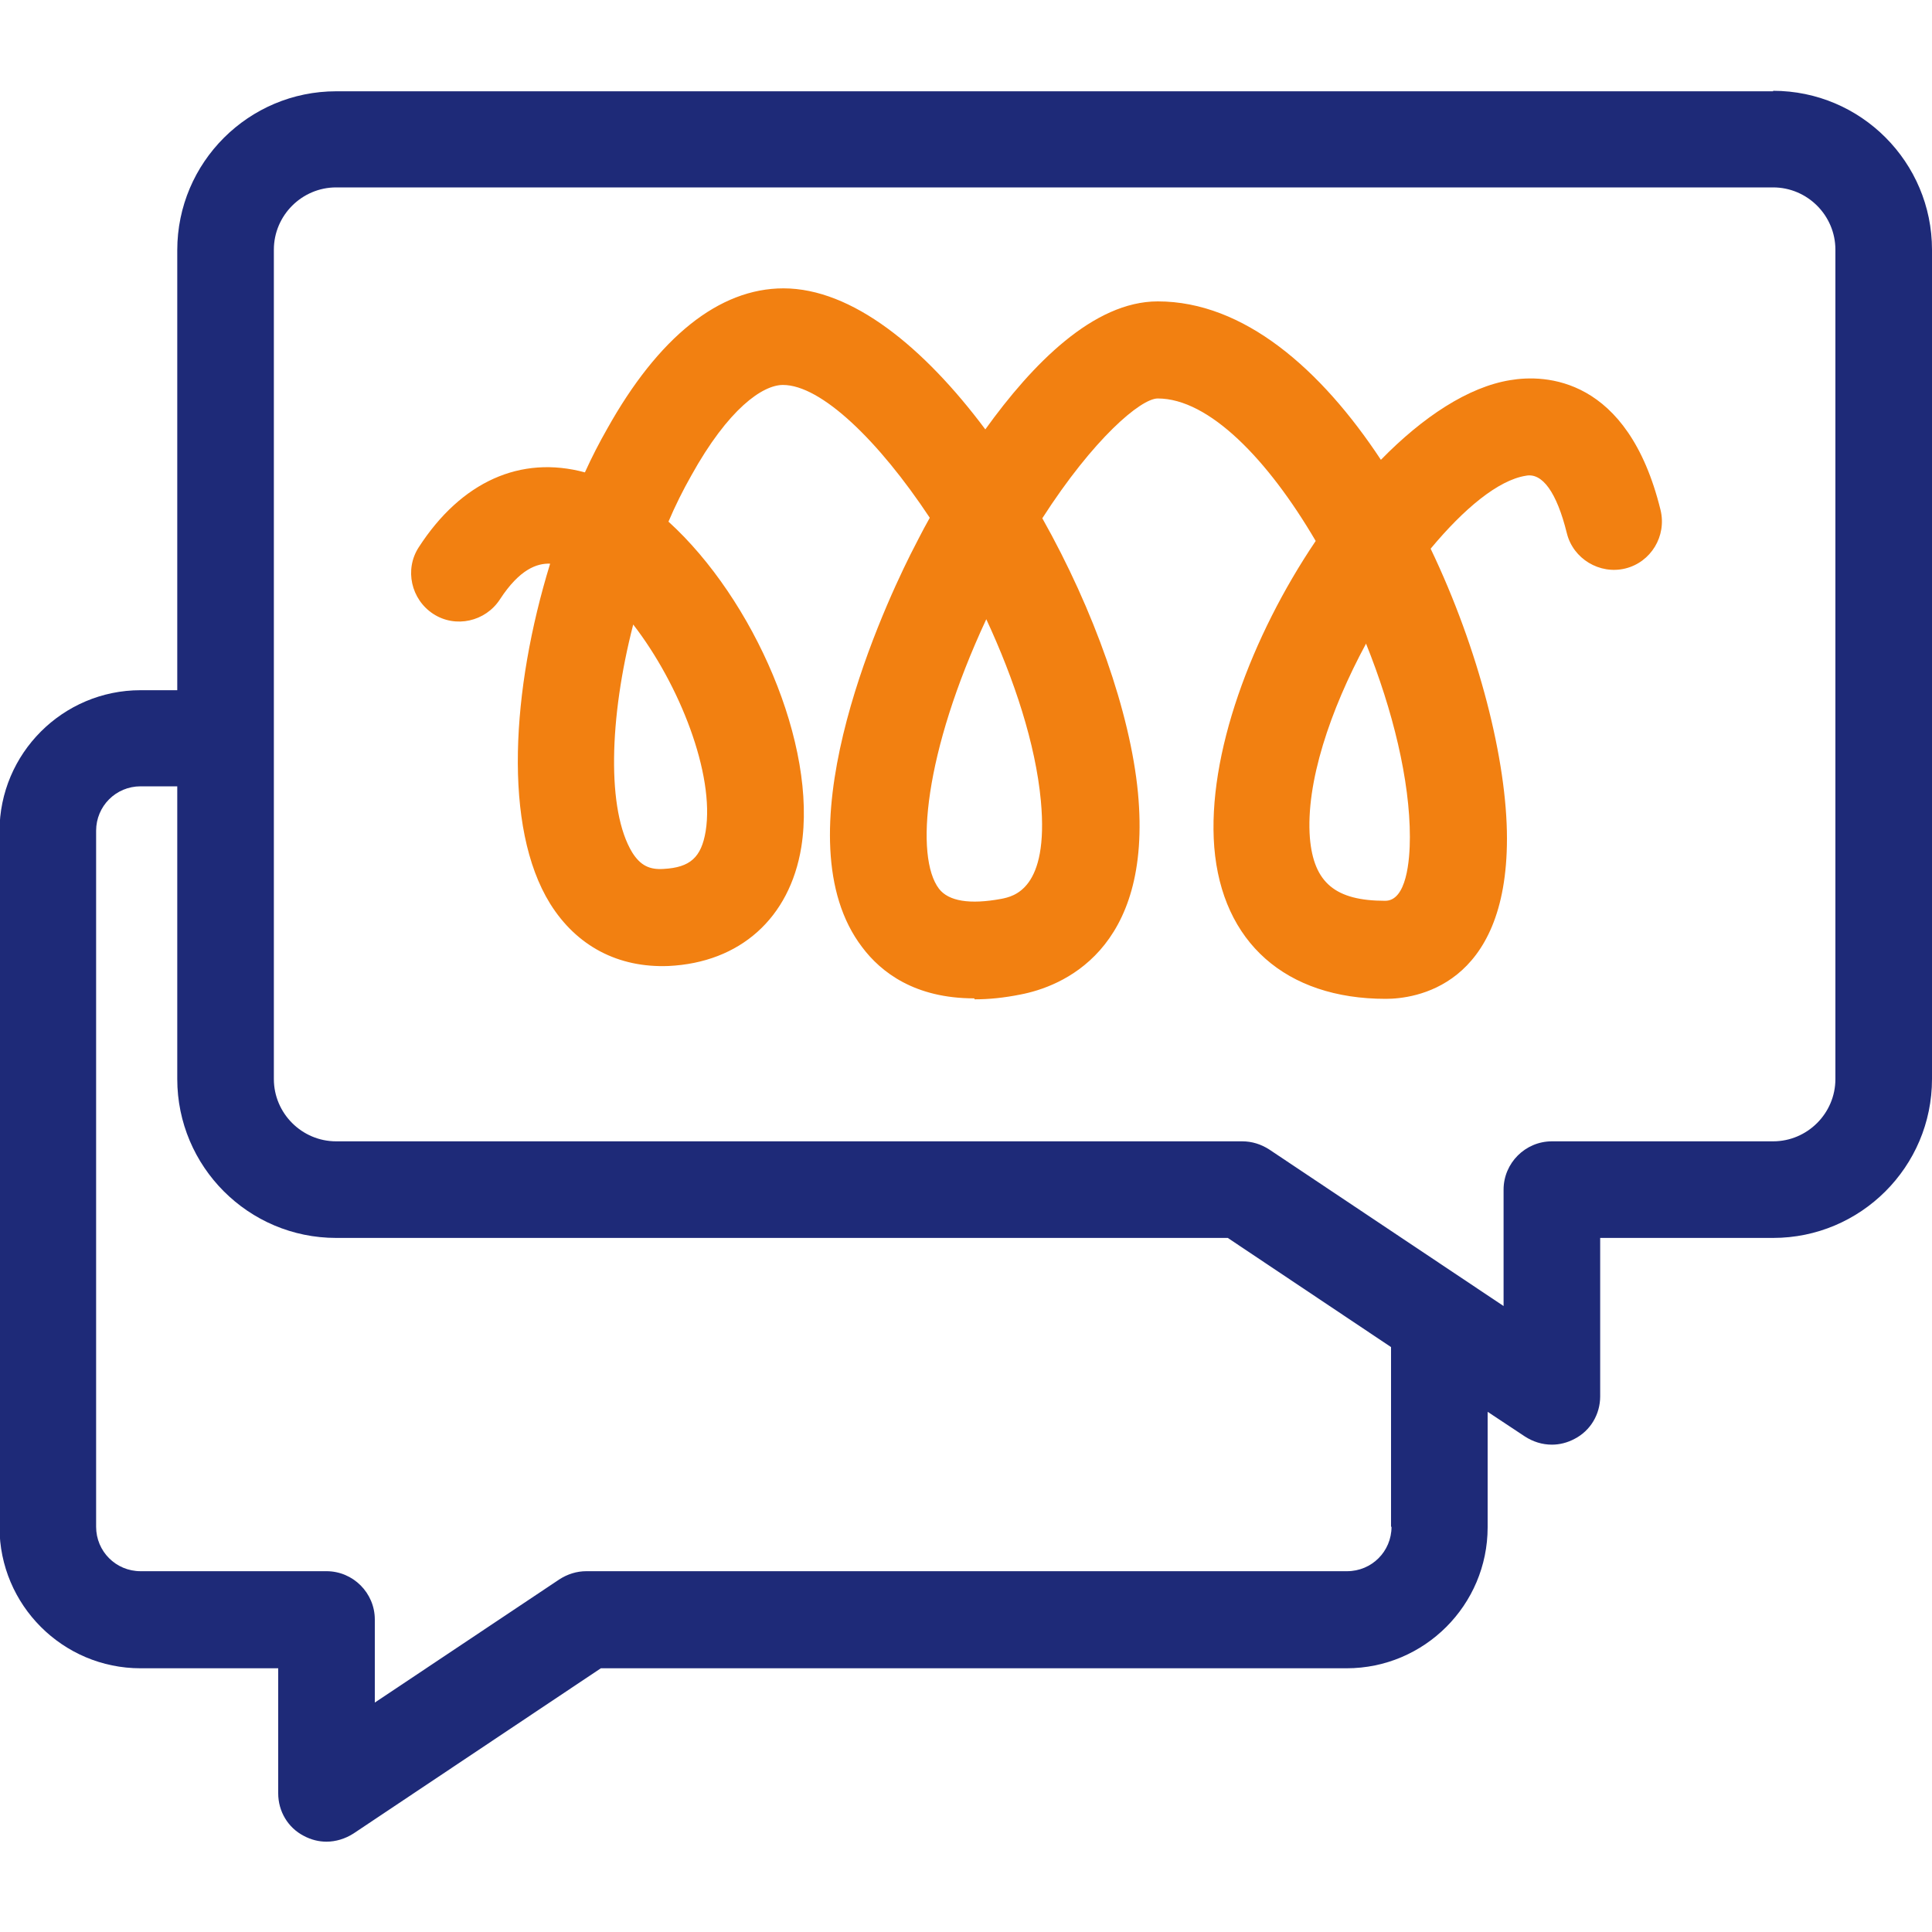
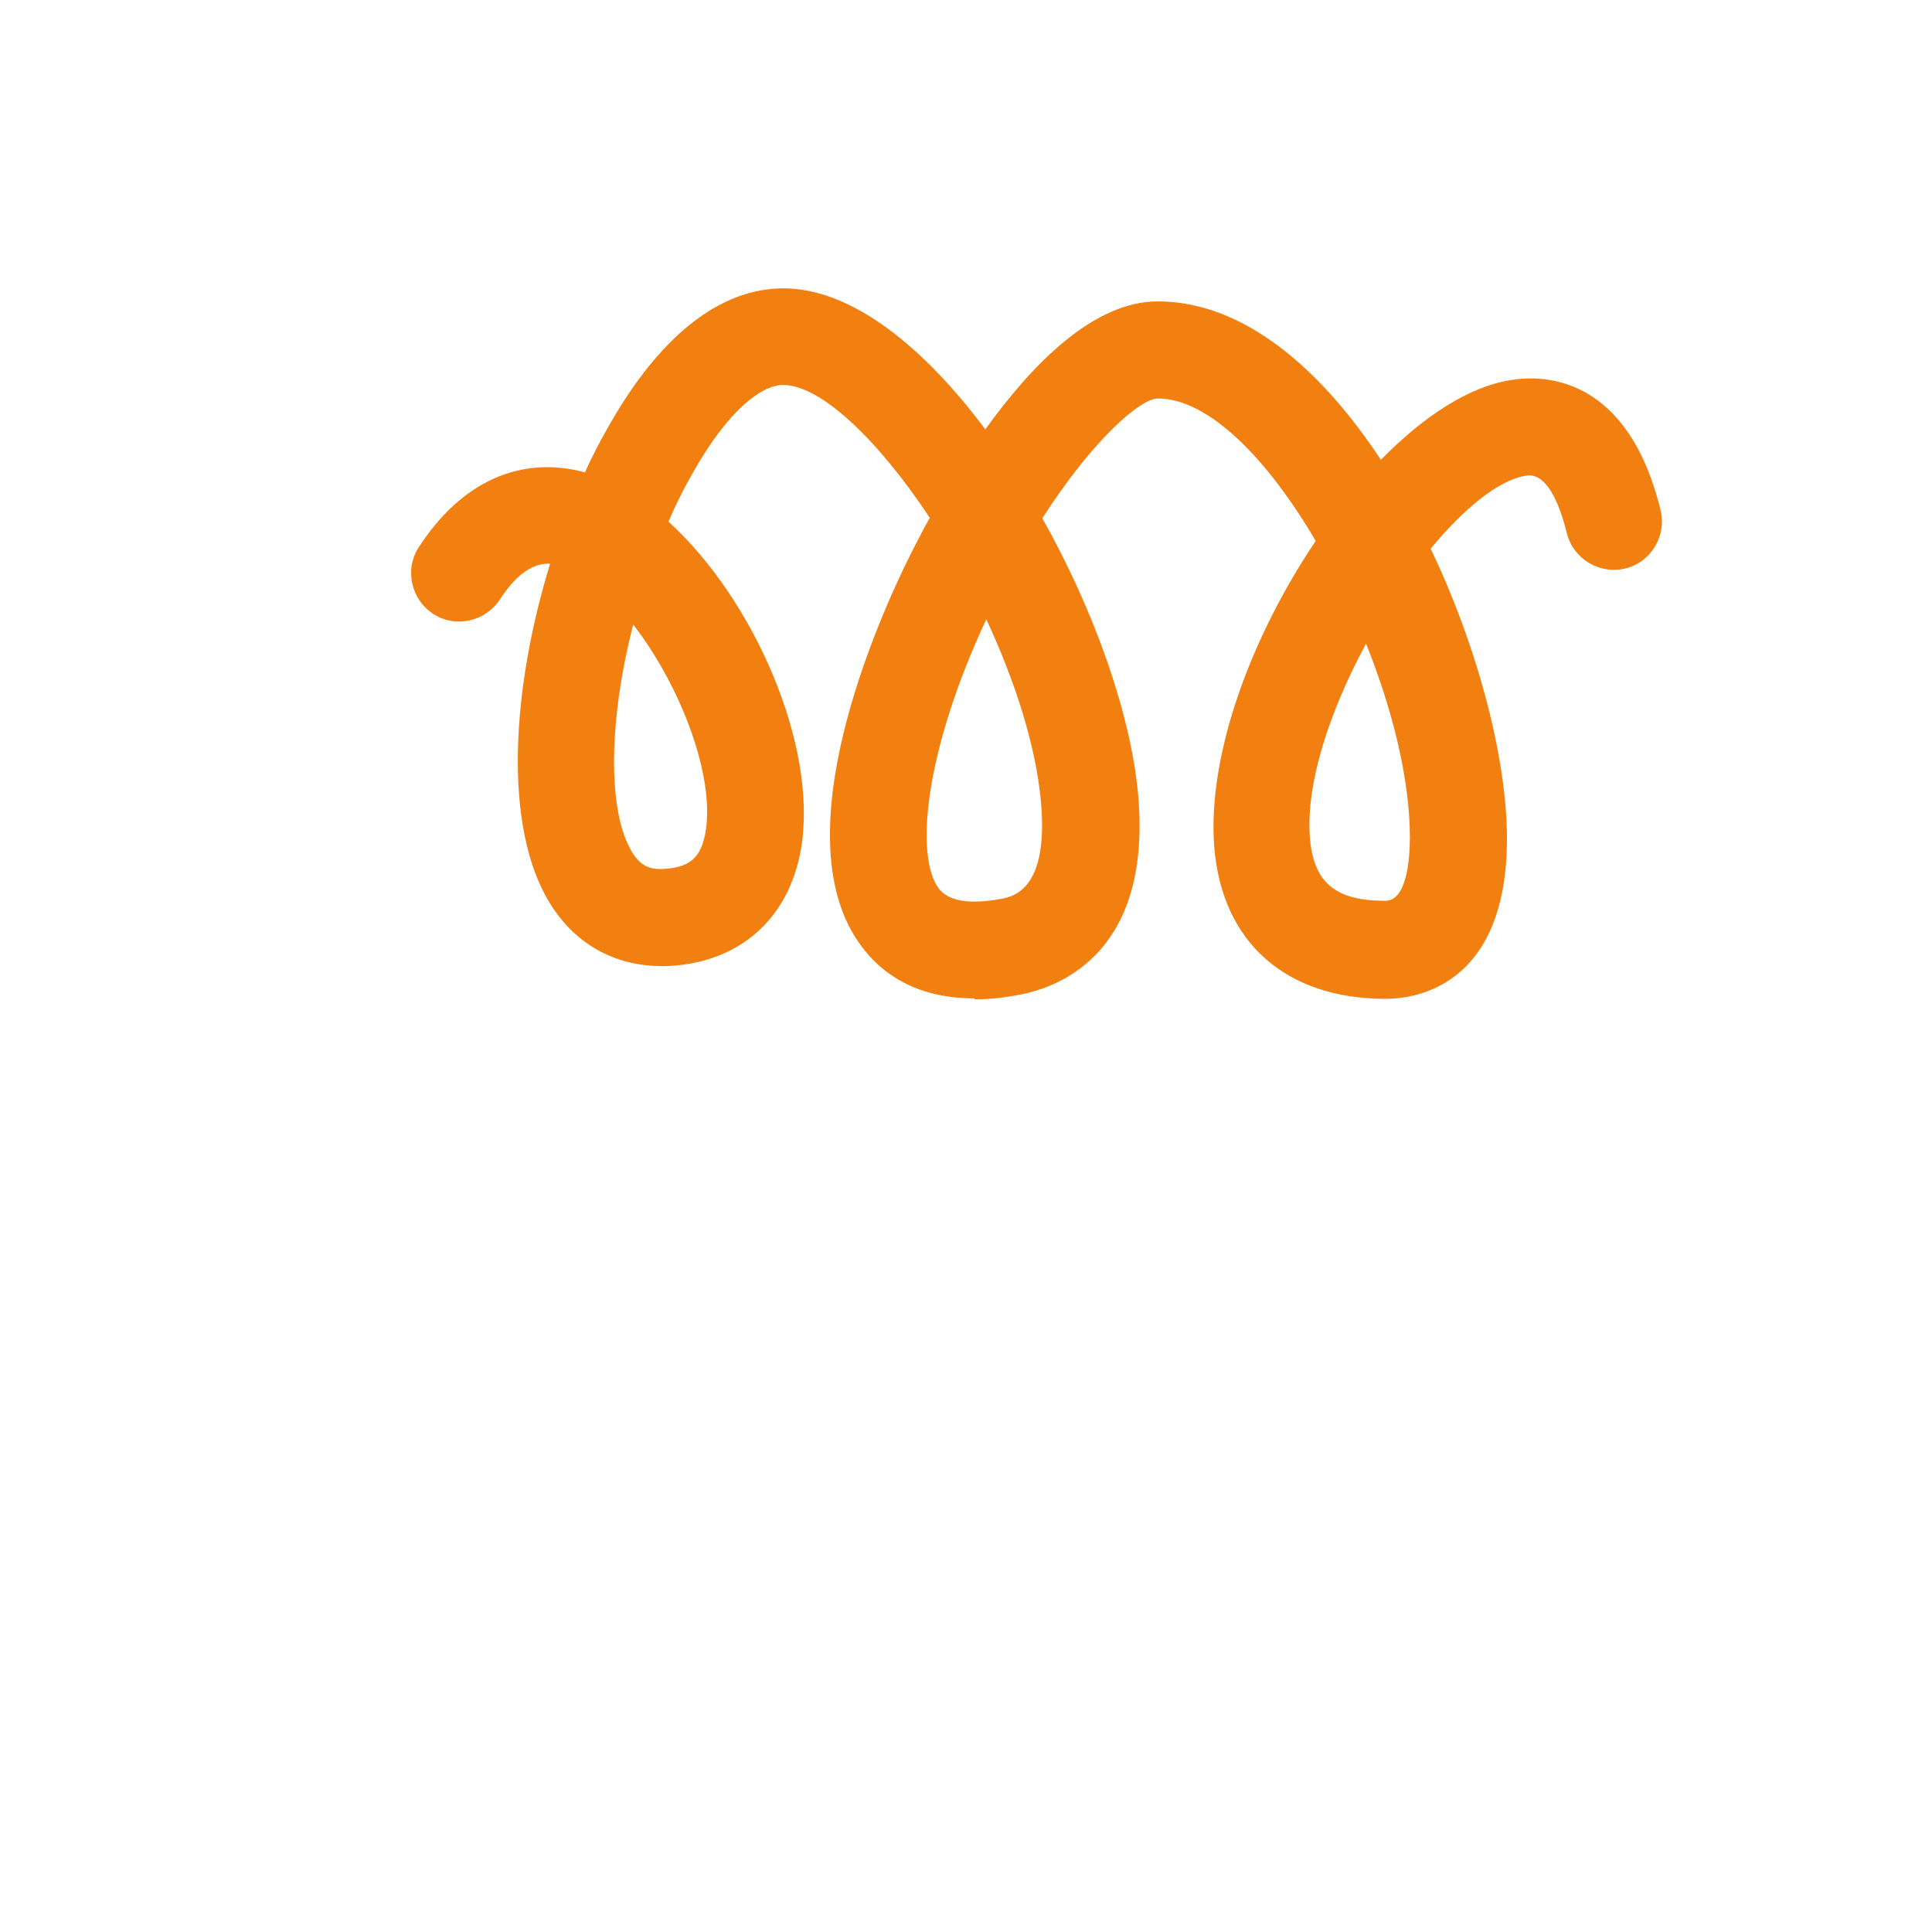
<svg xmlns="http://www.w3.org/2000/svg" width="40" height="40" viewBox="0 0 40 40" fill="none">
  <g clip-path="url(#clip0_306_1888)">
-     <path d="M36.71 1.89H6.96C5.15 1.89 3.67 3.36 3.67 5.18V14.29H2.91C1.3 14.29 -0.01 15.6 -0.01 17.21V31.62C-0.01 33.23 1.3 34.54 2.91 34.54H5.76V37.13C5.76 37.5 5.96 37.84 6.29 38.01C6.44 38.09 6.6 38.13 6.76 38.13C6.95 38.13 7.15 38.07 7.32 37.96L12.44 34.54H27.88C29.49 34.54 30.8 33.23 30.8 31.62V29.23L31.57 29.74C31.74 29.85 31.93 29.91 32.13 29.91C32.29 29.91 32.45 29.87 32.6 29.79C32.93 29.62 33.13 29.28 33.13 28.91V25.63H36.71C38.52 25.63 40 24.16 40 22.34V5.17C40 3.36 38.53 1.88 36.71 1.88V1.89ZM28.81 31.61C28.81 32.12 28.4 32.53 27.89 32.53H12.14C11.94 32.53 11.75 32.59 11.58 32.7L7.76 35.25V33.53C7.76 32.98 7.31 32.53 6.76 32.53H2.91C2.4 32.53 1.99 32.12 1.99 31.61V17.2C1.99 16.69 2.4 16.28 2.91 16.28H3.67V22.34C3.67 24.15 5.14 25.63 6.96 25.63H25.42L28.8 27.89V31.61H28.81ZM38 22.34C38 23.05 37.42 23.63 36.71 23.63H32.13C31.58 23.63 31.13 24.08 31.13 24.63V27.04L26.28 23.8C26.11 23.69 25.92 23.63 25.72 23.63H6.96C6.25 23.63 5.67 23.05 5.67 22.34V5.17C5.67 4.46 6.25 3.88 6.96 3.88H36.71C37.42 3.88 38 4.46 38 5.17V22.34Z" fill="#1E2A78" />
    <path d="M20.17 20.67C18.94 20.67 18.24 20.13 17.85 19.61C16.14 17.37 18.18 12.82 18.85 11.48C18.95 11.29 19.08 11.02 19.25 10.72C18.19 9.12 17 7.97 16.21 7.97C15.79 7.97 15.08 8.46 14.31 9.85C14.14 10.15 13.98 10.47 13.84 10.8C15.6 12.4 16.93 15.42 16.59 17.54C16.35 19.01 15.32 19.93 13.84 20C12.8 20.04 11.94 19.59 11.39 18.71C10.41 17.13 10.59 14.27 11.39 11.67C11.12 11.66 10.76 11.78 10.35 12.41C10.05 12.87 9.43 13.01 8.97 12.71C8.51 12.41 8.37 11.79 8.67 11.33C9.55 9.97 10.78 9.42 12.11 9.78C12.25 9.47 12.41 9.16 12.57 8.88C13.63 6.98 14.89 5.97 16.22 5.97C17.64 5.97 19.13 7.19 20.4 8.89C21.37 7.54 22.64 6.24 23.97 6.24C25.75 6.24 27.35 7.64 28.59 9.52C29.46 8.63 30.4 8.01 31.27 7.87C31.98 7.75 33.7 7.79 34.38 10.56C34.51 11.1 34.18 11.64 33.65 11.77C33.12 11.9 32.57 11.57 32.44 11.04C32.23 10.19 31.93 9.78 31.59 9.85C31.02 9.94 30.31 10.53 29.62 11.36C30.62 13.45 31.2 15.75 31.2 17.36C31.2 20.44 29.28 20.68 28.69 20.68C26.62 20.68 25.3 19.51 25.14 17.54C24.99 15.63 25.91 13.17 27.24 11.2C26.25 9.51 25.03 8.25 23.97 8.25C23.62 8.25 22.64 9.08 21.58 10.73C22.65 12.63 23.4 14.75 23.56 16.41C23.87 19.7 21.96 20.43 21.13 20.59C20.78 20.66 20.47 20.69 20.18 20.69L20.17 20.67ZM20.42 12.82C19.13 15.59 18.94 17.74 19.44 18.4C19.64 18.66 20.08 18.73 20.73 18.61C20.98 18.56 21.72 18.42 21.55 16.58C21.44 15.4 21 14.07 20.42 12.82ZM28.28 13.33C27.54 14.7 27.03 16.21 27.12 17.35C27.2 18.28 27.65 18.65 28.68 18.65C29.12 18.65 29.19 17.82 29.19 17.33C29.19 16.16 28.84 14.71 28.28 13.32V13.33ZM13.11 12.93C12.61 14.87 12.56 16.78 13.09 17.65C13.26 17.92 13.45 18.01 13.74 17.99C14.29 17.96 14.52 17.75 14.61 17.21C14.8 16.03 14.07 14.17 13.11 12.93Z" fill="#F28011" />
  </g>
  <defs>
    <clipPath id="clip0_306_1888">
      <rect width="40" height="40" fill="white" />
    </clipPath>
  </defs>
</svg>